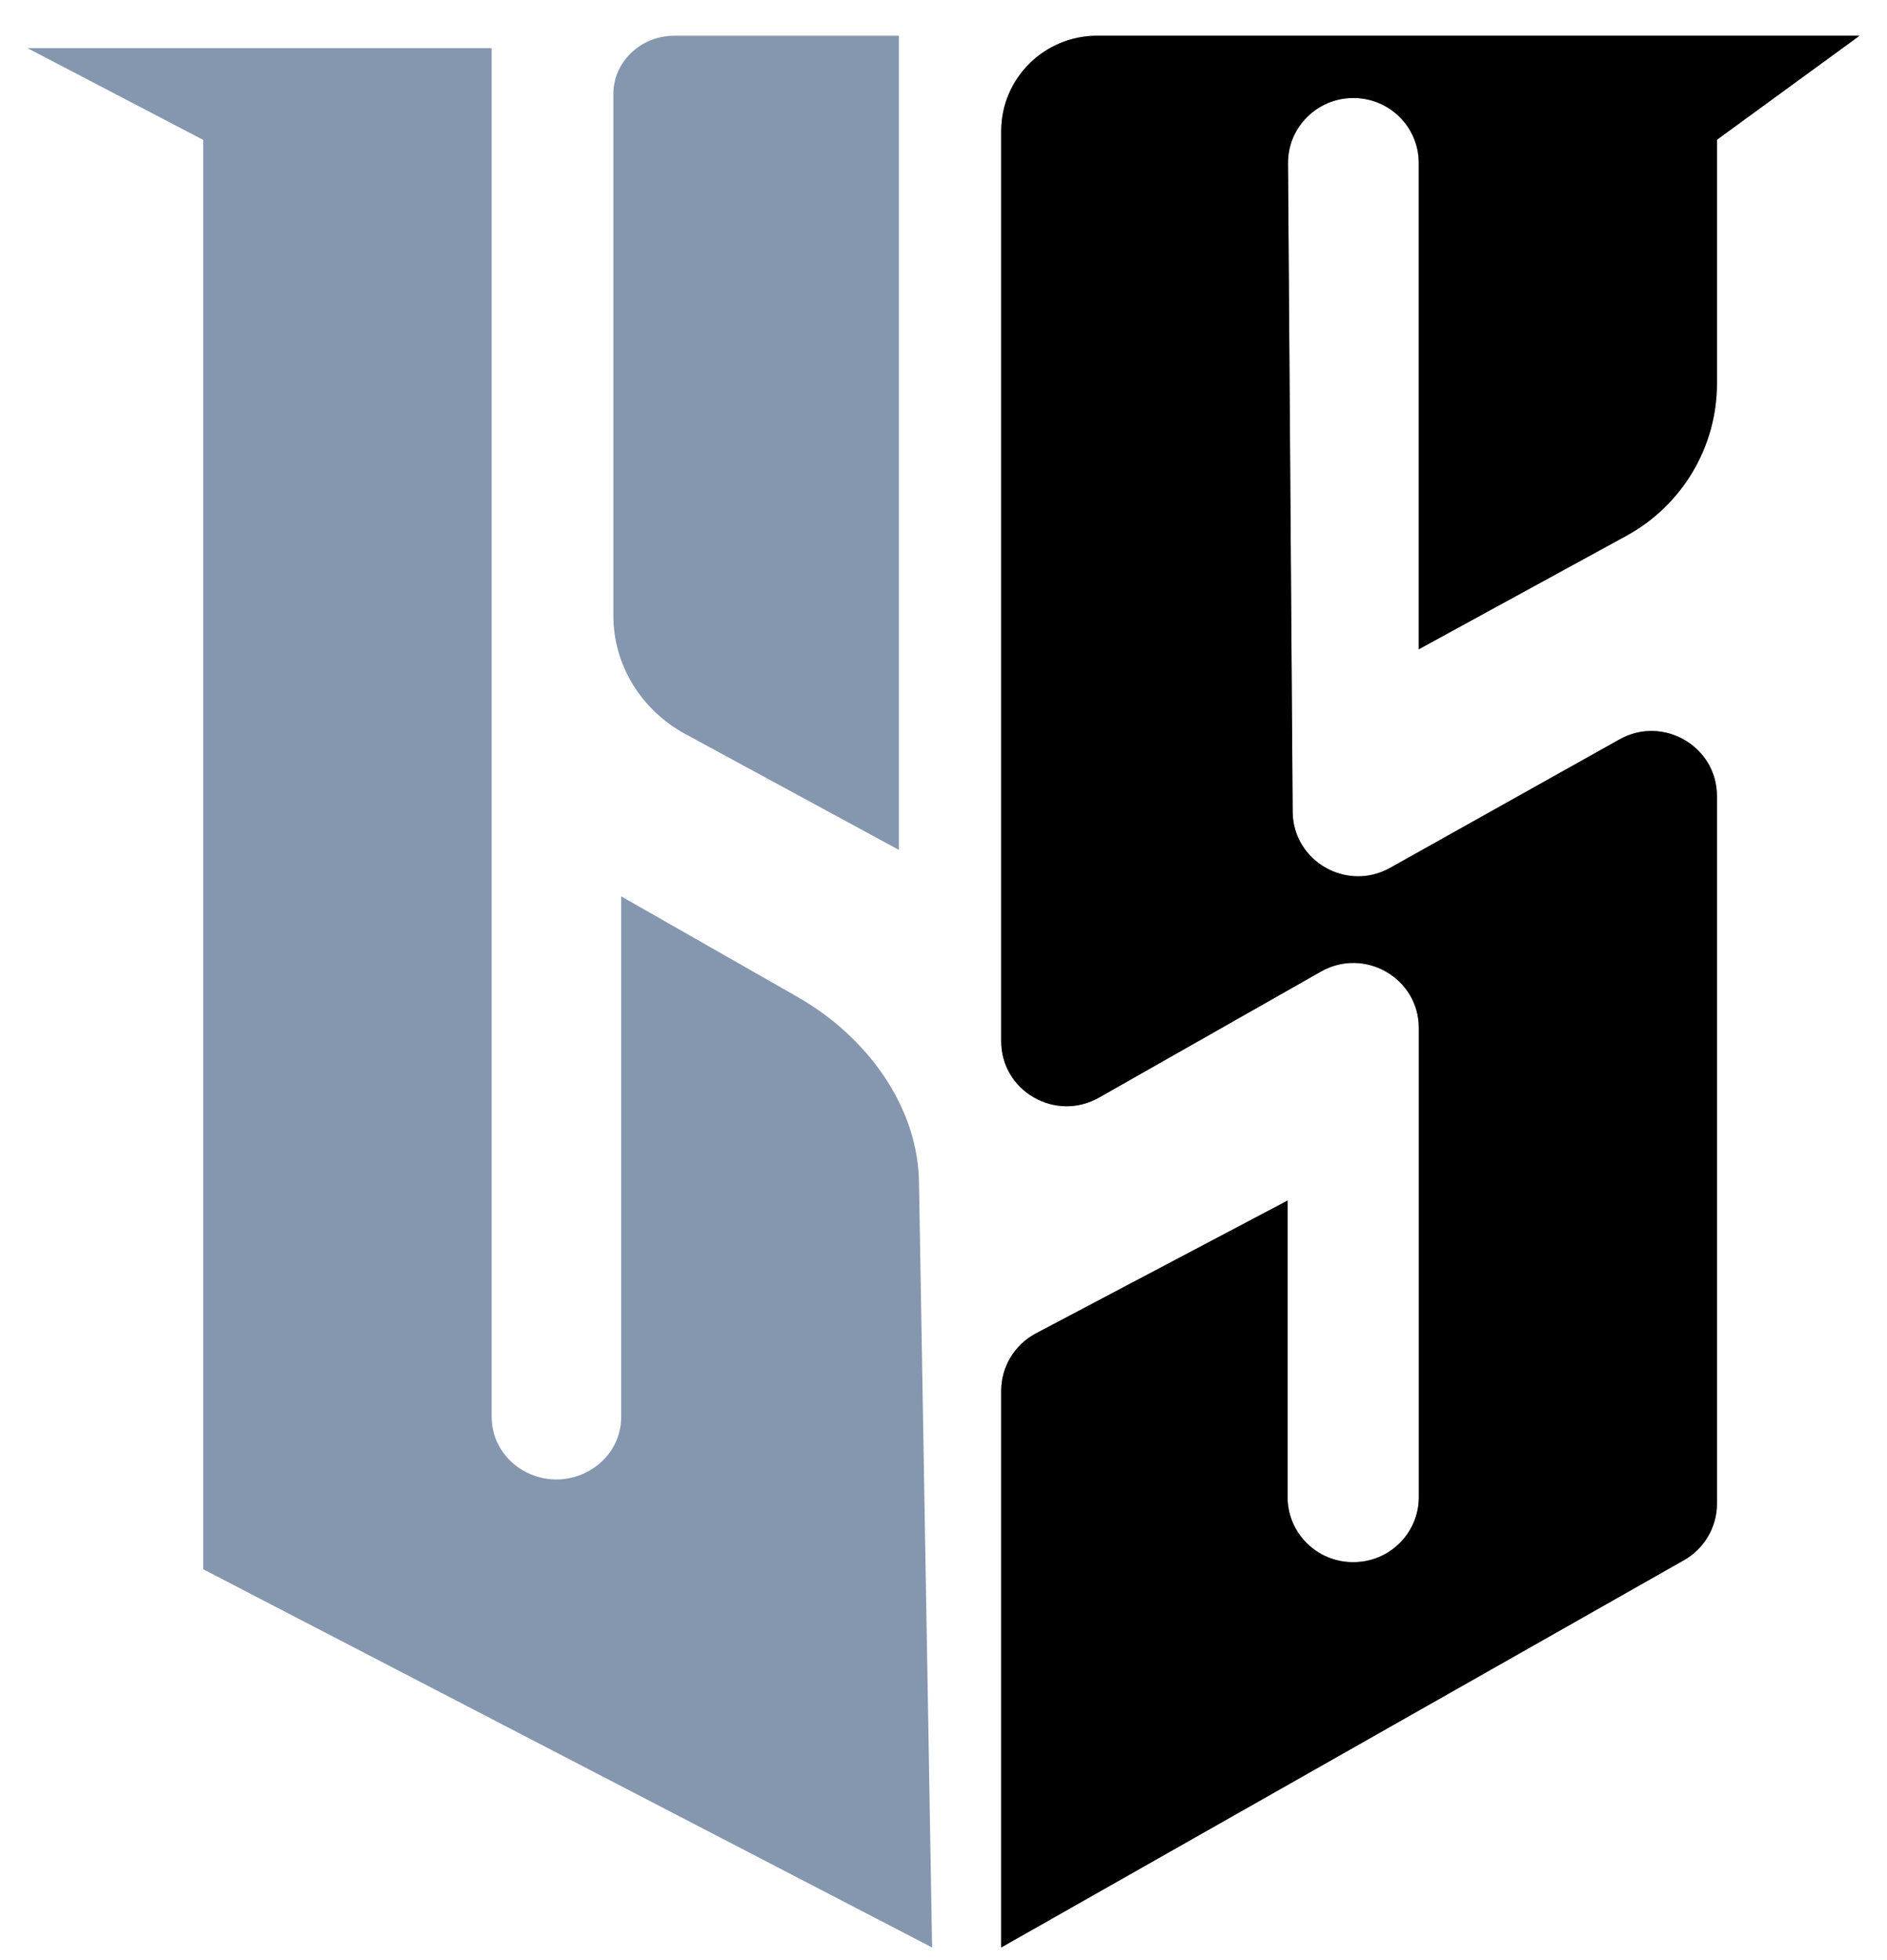
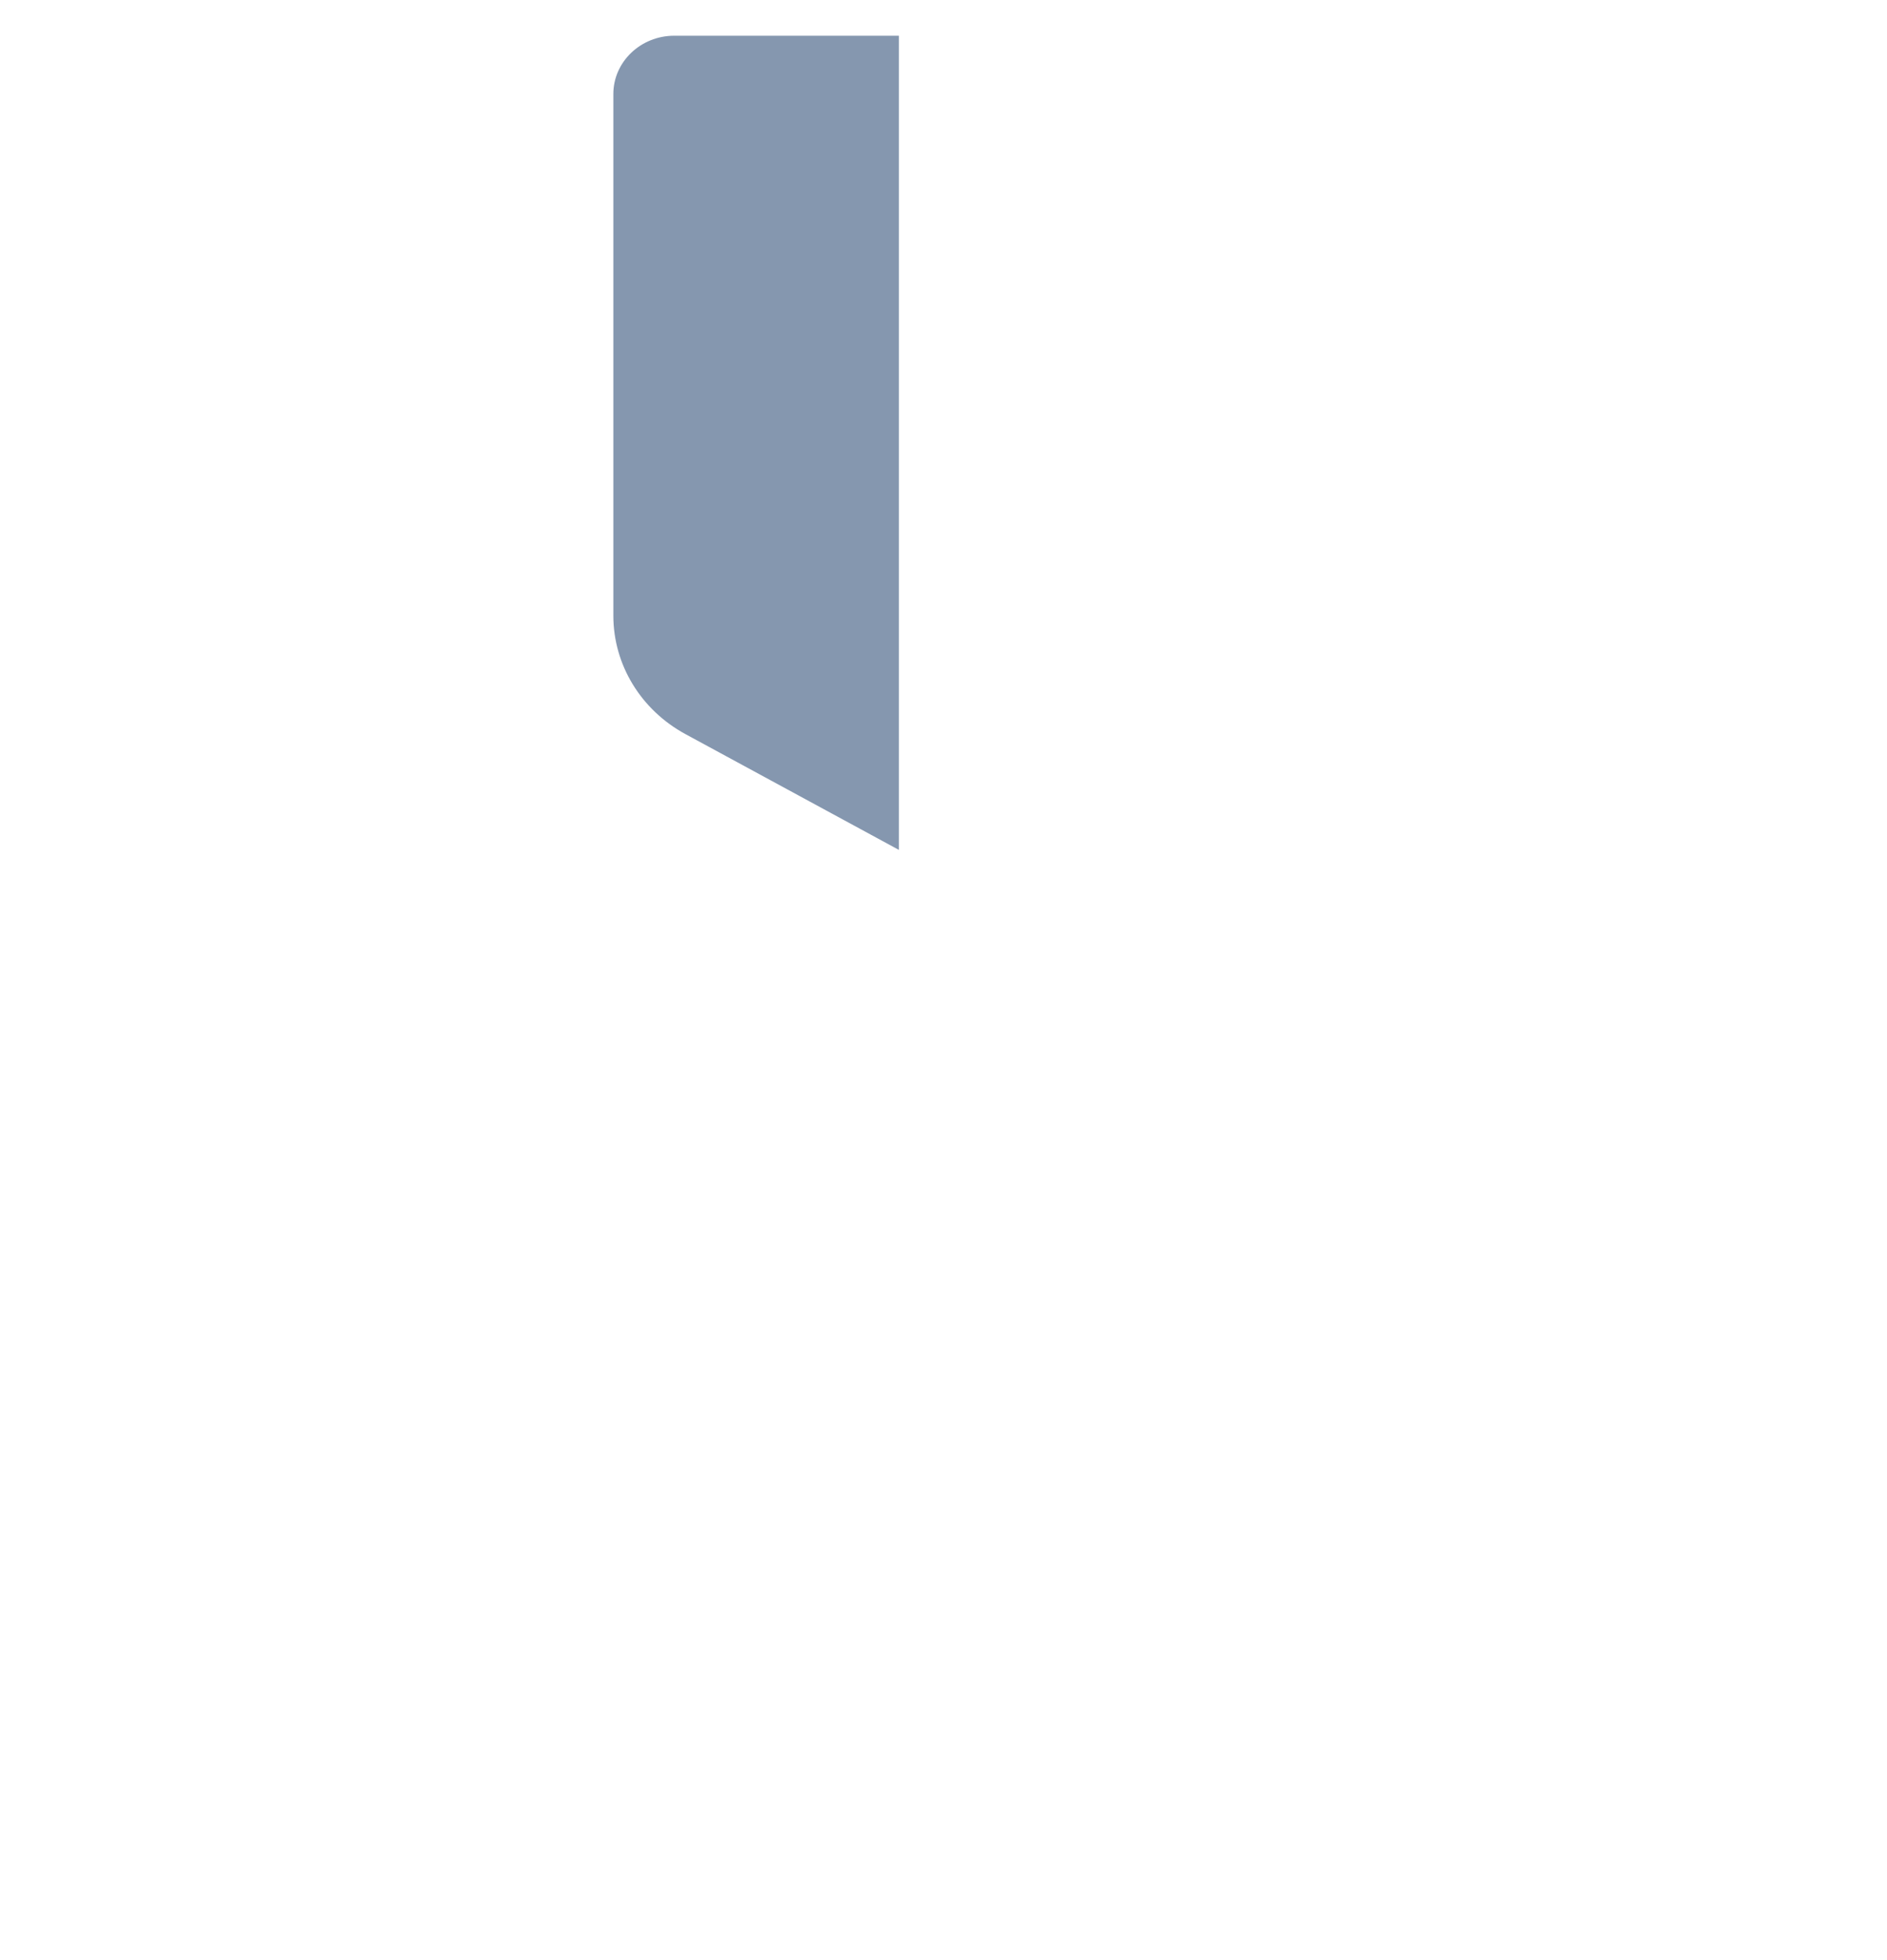
<svg xmlns="http://www.w3.org/2000/svg" width="26" height="27" viewBox="0 0 26 27" fill="none" className="mb-3 mt-4">
-   <path d="M8.559 12.347L8.559 19.518C8.559 20.165 7.844 20.581 7.25 20.279C6.957 20.13 6.774 19.837 6.774 19.518L6.774 0.663L0.378 0.663L2.8 1.927L2.8 21.616L12.843 26.826L12.663 16.323C12.663 15.25 11.945 14.278 10.988 13.732L8.559 12.347Z" fill="#8597AF" />
  <path d="M8.451 8.481C8.451 9.156 8.83 9.779 9.444 10.112L12.385 11.707L12.385 0.492L9.291 0.492C8.827 0.492 8.451 0.852 8.451 1.295L8.451 8.481Z" fill="#8597AF" />
-   <path d="M22.41 7.38C23.179 6.96 23.657 6.156 23.657 5.284V1.925L25.622 0.492H15.118C14.387 0.492 13.795 1.08 13.795 1.807V14.342C13.795 15.03 14.543 15.46 15.143 15.119L18.201 13.383C18.801 13.043 19.549 13.473 19.549 14.16V20.623C19.549 21.117 19.146 21.518 18.648 21.518H18.642C18.145 21.518 17.741 21.117 17.741 20.623V16.537L14.273 18.367C13.979 18.523 13.795 18.827 13.795 19.158V26.826L23.203 21.491C23.484 21.331 23.657 21.035 23.657 20.713V10.965C23.657 10.281 22.915 9.849 22.314 10.185L19.154 11.954C18.556 12.289 17.816 11.863 17.811 11.181L17.747 2.251C17.743 1.754 18.148 1.35 18.647 1.35C19.145 1.35 19.548 1.75 19.548 2.244V8.944L22.41 7.38Z" fill="#8597AF" />
-   <path d="M22.41 7.38C23.179 6.96 23.657 6.156 23.657 5.284V1.925L25.622 0.492H15.118C14.387 0.492 13.795 1.08 13.795 1.807V14.342C13.795 15.03 14.543 15.46 15.143 15.119L18.201 13.383C18.801 13.043 19.549 13.473 19.549 14.16V20.623C19.549 21.117 19.146 21.518 18.648 21.518H18.642C18.145 21.518 17.741 21.117 17.741 20.623V16.537L14.273 18.367C13.979 18.523 13.795 18.827 13.795 19.158V26.826L23.203 21.491C23.484 21.331 23.657 21.035 23.657 20.713V10.965C23.657 10.281 22.915 9.849 22.314 10.185L19.154 11.954C18.556 12.289 17.816 11.863 17.811 11.181L17.747 2.251C17.743 1.754 18.148 1.35 18.647 1.35C19.145 1.35 19.548 1.75 19.548 2.244V8.944L22.41 7.38Z" fill="url(#paint0_linear_0_1557)" fillOpacity="0.05" />
  <defs>
    <linearGradient id="paint0_linear_0_1557" x1="18.485" y1="14.305" x2="18.485" y2="26.826" gradientUnits="userSpaceOnUse">
      <stop stopColor="#8597AF" />
      <stop offset="1" stopColor="white" />
    </linearGradient>
  </defs>
</svg>